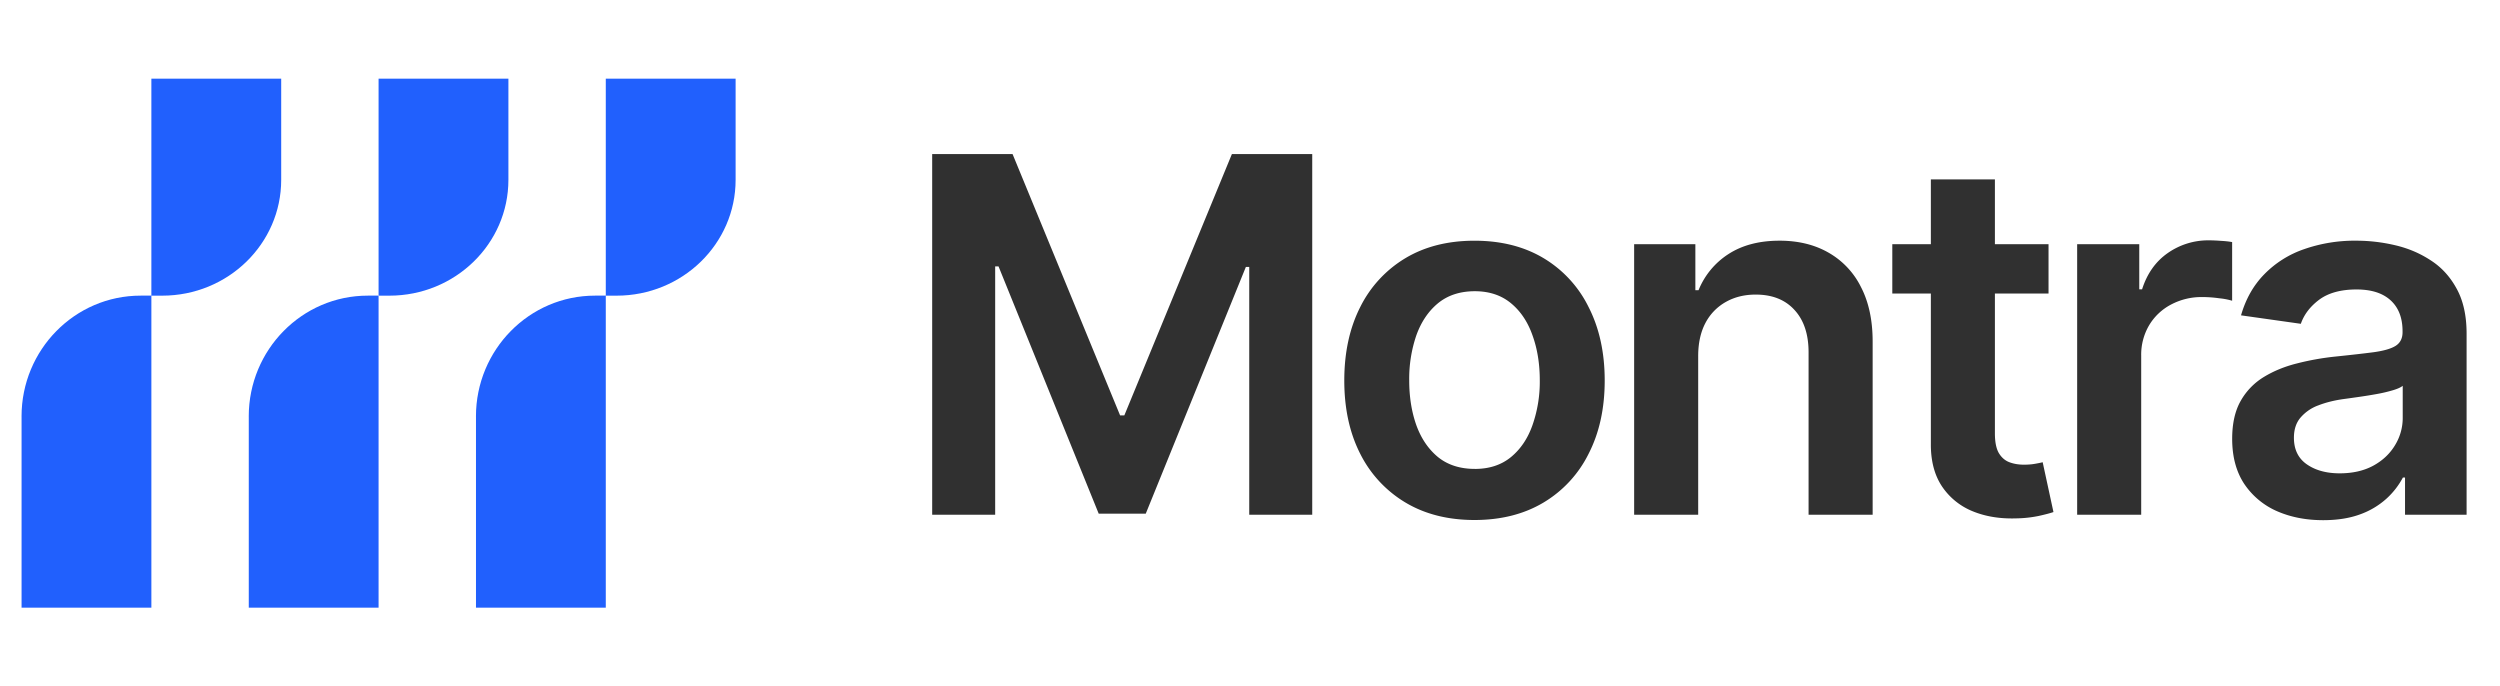
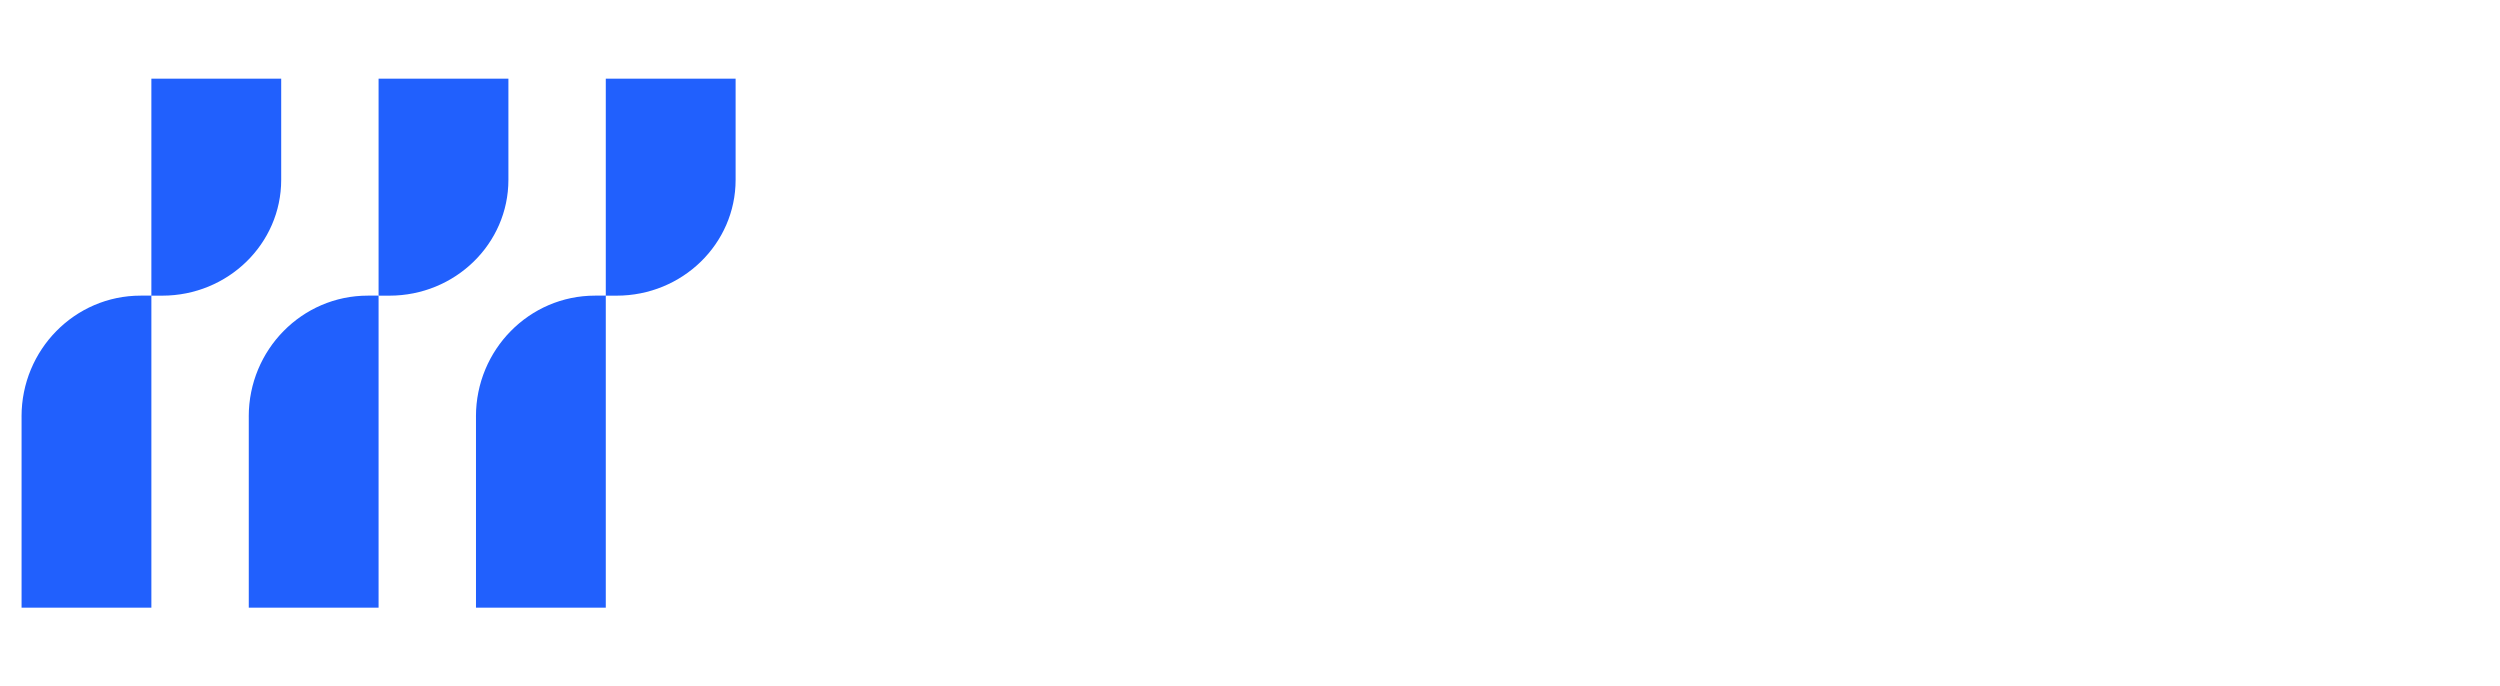
<svg xmlns="http://www.w3.org/2000/svg" width="102" height="28" fill="none">
  <path fill="#2160FD" d="M6.176 3.209v8.854h.44c2.684 0 4.857-2.115 4.857-4.726V3.21H6.176ZM.88 16.992v7.8h5.296v-12.73h-.44c-2.683 0-4.857 2.208-4.857 4.929ZM15.446 3.209v8.854h.44c2.684 0 4.857-2.115 4.857-4.726V3.21h-5.297Z" />
  <path fill="#2160FD" d="M10.15 16.992v7.8h5.296v-12.73h-.44c-2.683 0-4.857 2.208-4.857 4.929ZM24.716 3.209v8.854h.44c2.684 0 4.857-2.115 4.857-4.726V3.21h-5.297ZM19.42 16.992v7.8h5.296v-12.73h-.44c-2.683 0-4.857 2.208-4.857 4.929Z" />
-   <path fill="#303030" d="M38.035 6.285h3.277L45.7 16.948h.173l4.389-10.663h3.277V21h-2.57V10.89h-.137l-4.085 10.067h-1.92L40.74 10.869h-.137V21h-2.57V6.285ZM60.16 21.216c-1.083 0-2.022-.238-2.816-.712a4.838 4.838 0 0 1-1.847-1.99c-.434-.853-.65-1.849-.65-2.989s.216-2.139.65-2.996a4.829 4.829 0 0 1 1.847-1.998c.794-.474 1.733-.71 2.815-.71 1.083 0 2.022.236 2.816.71a4.782 4.782 0 0 1 1.84 1.998c.438.857.657 1.856.657 2.996s-.219 2.136-.657 2.989a4.792 4.792 0 0 1-1.84 1.99c-.794.474-1.733.712-2.816.712Zm.014-2.084c.587 0 1.078-.16 1.472-.482.395-.325.688-.761.88-1.307a5.341 5.341 0 0 0 .297-1.825c0-.676-.099-1.286-.296-1.832-.193-.551-.486-.99-.88-1.315-.395-.326-.886-.489-1.473-.489-.602 0-1.102.163-1.502.489-.394.325-.69.764-.887 1.315a5.485 5.485 0 0 0-.289 1.832c0 .67.096 1.279.289 1.825.197.546.493.982.888 1.308.399.32.9.48 1.5.48Zm9.112-4.598V21h-2.613V9.964h2.498v1.875h.13a3.158 3.158 0 0 1 1.22-1.473c.563-.364 1.258-.546 2.086-.546.765 0 1.431.163 1.999.489a3.298 3.298 0 0 1 1.328 1.415c.318.618.474 1.368.47 2.249V21H73.79v-6.625c0-.737-.192-1.315-.577-1.731-.38-.417-.907-.625-1.58-.625-.458 0-.865.1-1.22.301a2.097 2.097 0 0 0-.83.855c-.198.374-.297.827-.297 1.358Zm14.294-4.57v2.012h-6.374V9.964h6.373Zm-4.8-2.644h2.612v10.36c0 .35.053.619.16.805.11.182.254.307.432.374s.376.1.592.1c.164 0 .313-.011.448-.035.14-.024.245-.046.317-.065l.44 2.033c-.139.048-.339.1-.599.158a4.929 4.929 0 0 1-.938.1c-.654.02-1.244-.078-1.768-.294a2.743 2.743 0 0 1-1.249-1.02c-.303-.46-.452-1.035-.448-1.724V7.32ZM84.748 21V9.964h2.534v1.84h.115c.203-.638.549-1.129 1.04-1.474a2.87 2.87 0 0 1 1.696-.524c.144 0 .306.007.484.021.182.01.334.027.454.05v2.393a2.757 2.757 0 0 0-.526-.1 4.875 4.875 0 0 0-.686-.05 2.65 2.65 0 0 0-1.285.308 2.266 2.266 0 0 0-.888.84 2.36 2.36 0 0 0-.325 1.244V21h-2.613Zm10.035.223c-.703 0-1.335-.125-1.898-.374a3.098 3.098 0 0 1-1.329-1.12c-.322-.494-.483-1.102-.483-1.826 0-.622.115-1.137.346-1.544a2.68 2.68 0 0 1 .946-.978c.4-.244.85-.428 1.35-.553a10.85 10.85 0 0 1 1.566-.28c.65-.067 1.176-.127 1.58-.18.405-.057.698-.143.881-.258.188-.12.282-.305.282-.554v-.043c0-.541-.161-.96-.484-1.257-.322-.297-.787-.446-1.393-.446-.64 0-1.148.14-1.523.417-.37.278-.62.606-.75.984l-2.44-.345c.192-.67.51-1.23.953-1.68a4.15 4.15 0 0 1 1.624-1.021 6.24 6.24 0 0 1 2.122-.345c.534 0 1.066.062 1.595.187.53.124 1.013.33 1.45.618.439.282.79.668 1.055 1.157.269.488.404 1.099.404 1.832V21h-2.512v-1.516h-.087a3.177 3.177 0 0 1-.671.862 3.231 3.231 0 0 1-1.076.64c-.428.158-.93.237-1.508.237Zm.678-1.911c.525 0 .98-.103 1.365-.31.385-.21.68-.488.888-.833a2.12 2.12 0 0 0 .317-1.128v-1.3c-.082.067-.221.129-.419.186a5.942 5.942 0 0 1-.65.151c-.24.043-.478.082-.714.115-.236.034-.44.063-.613.086-.39.053-.739.14-1.047.26a1.74 1.74 0 0 0-.729.502c-.178.21-.267.484-.267.82 0 .478.176.84.527 1.084.351.244.799.367 1.342.367Z" />
</svg>